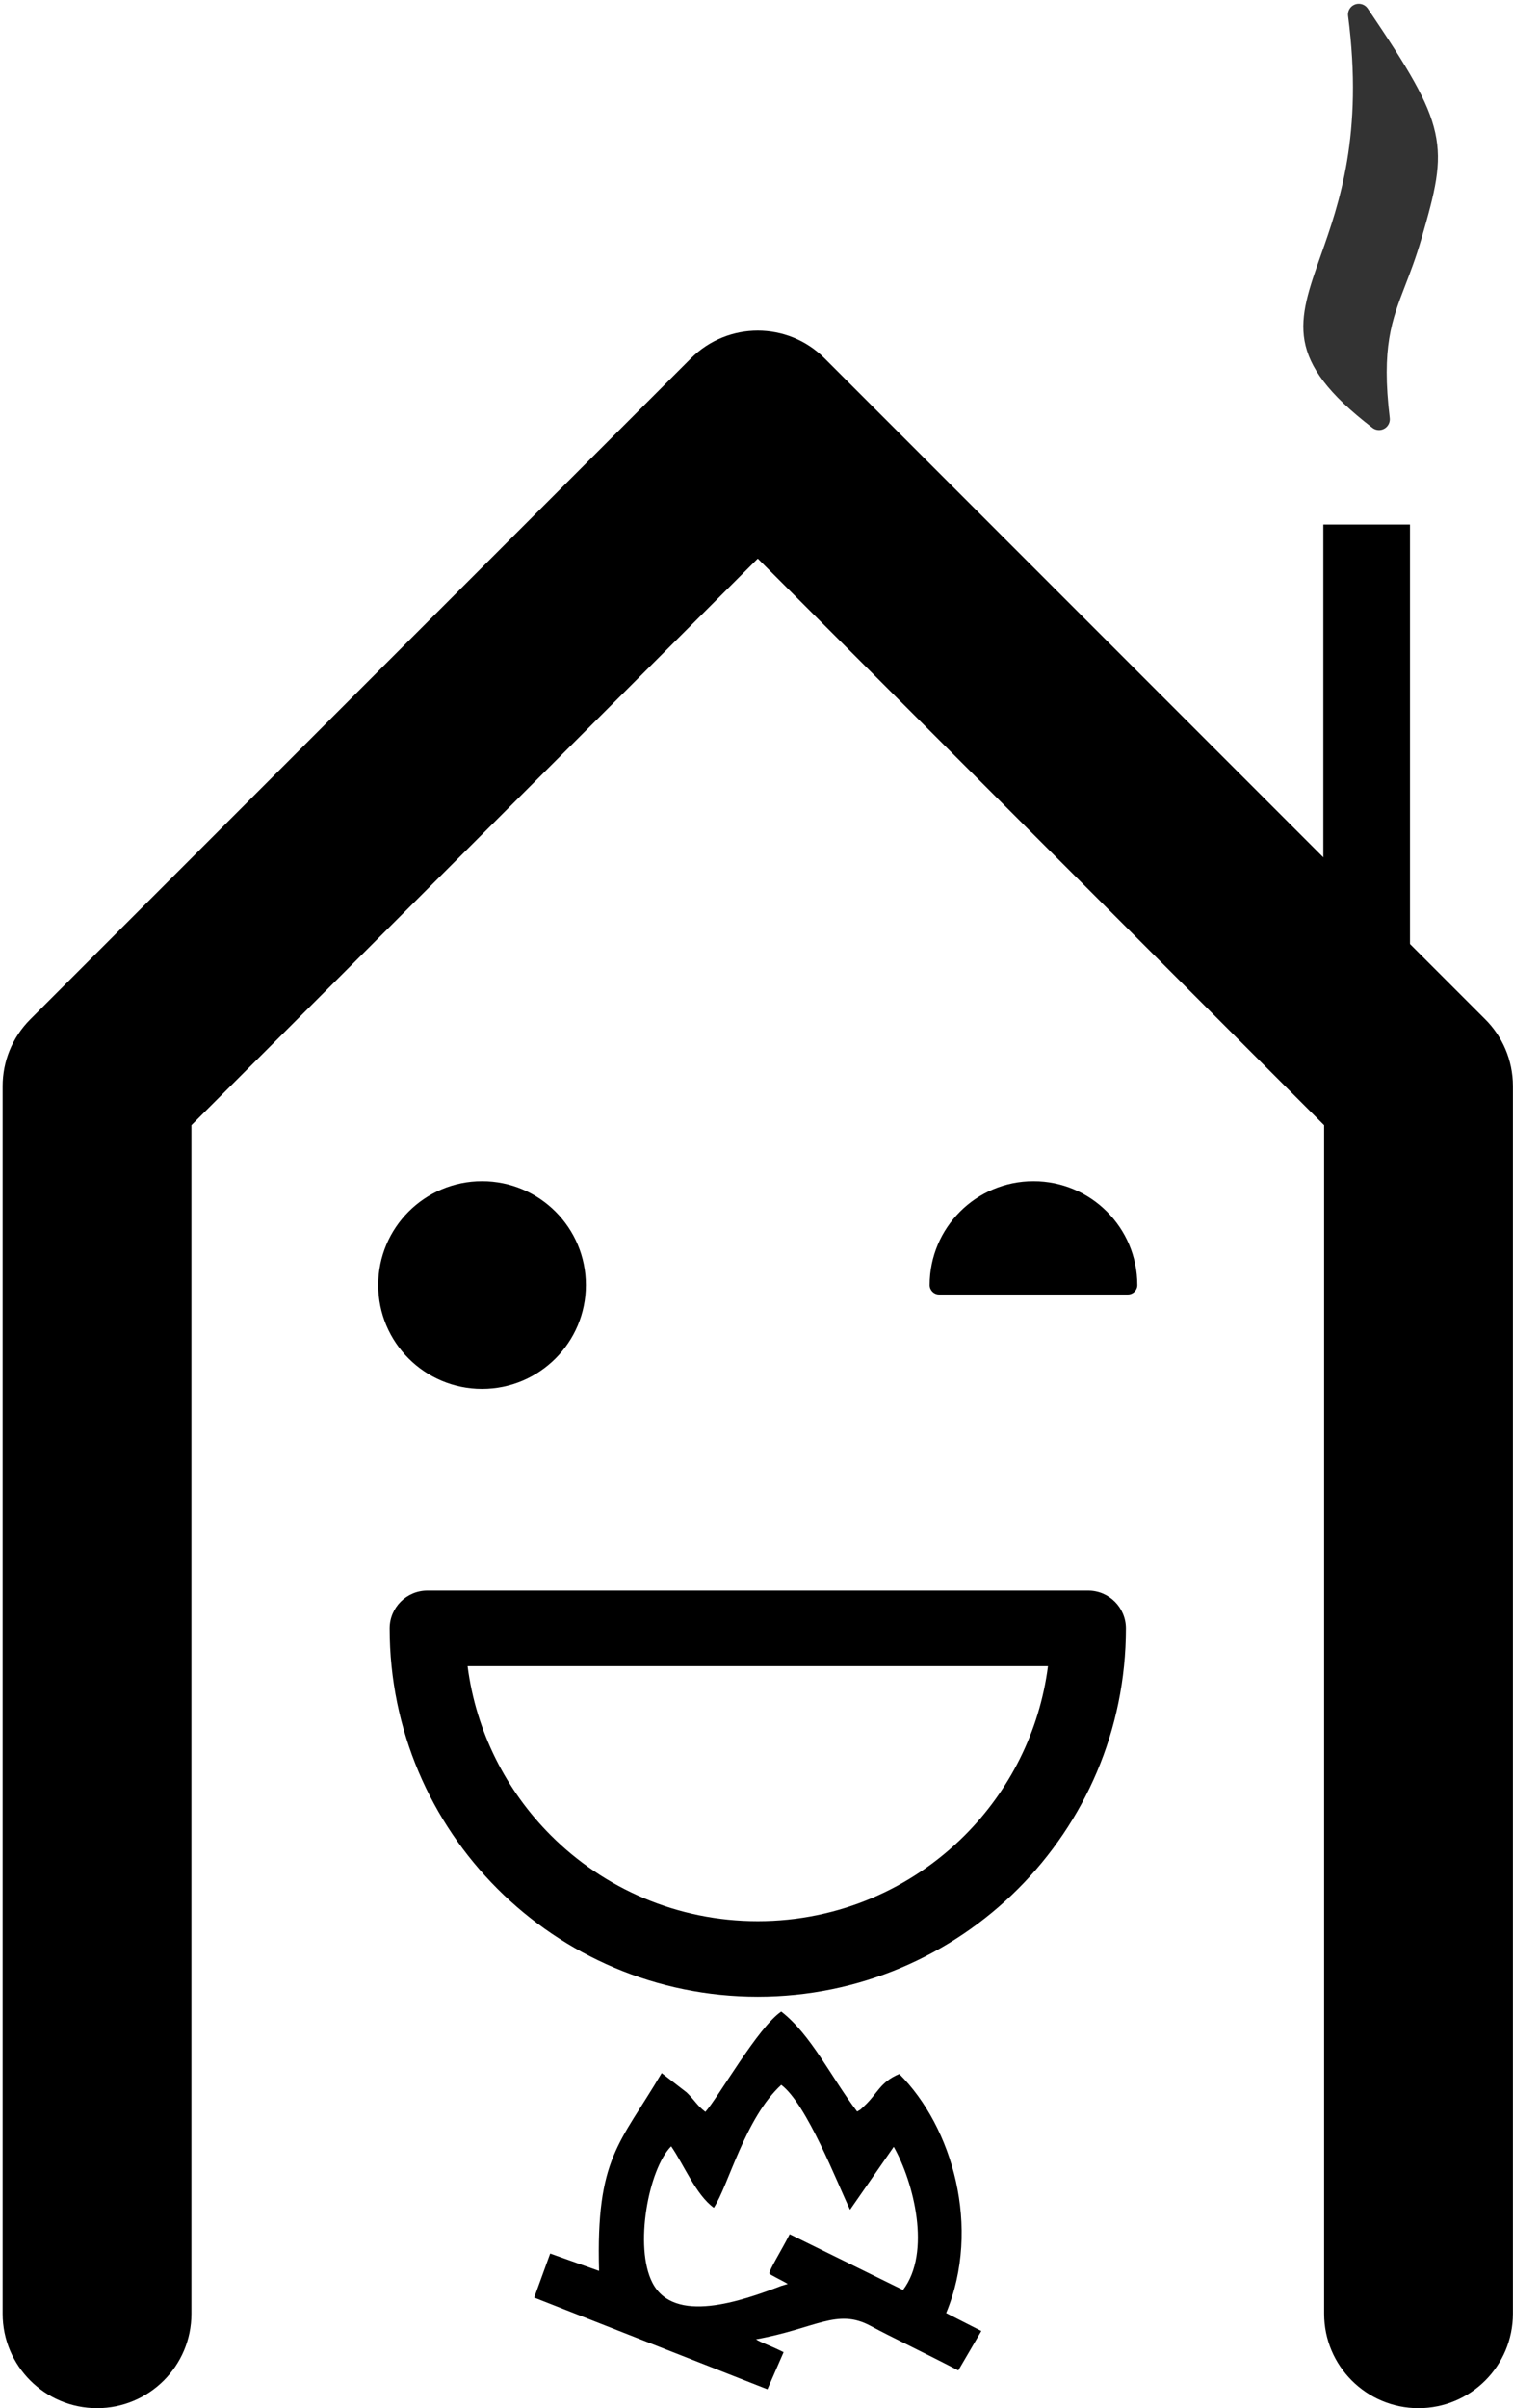
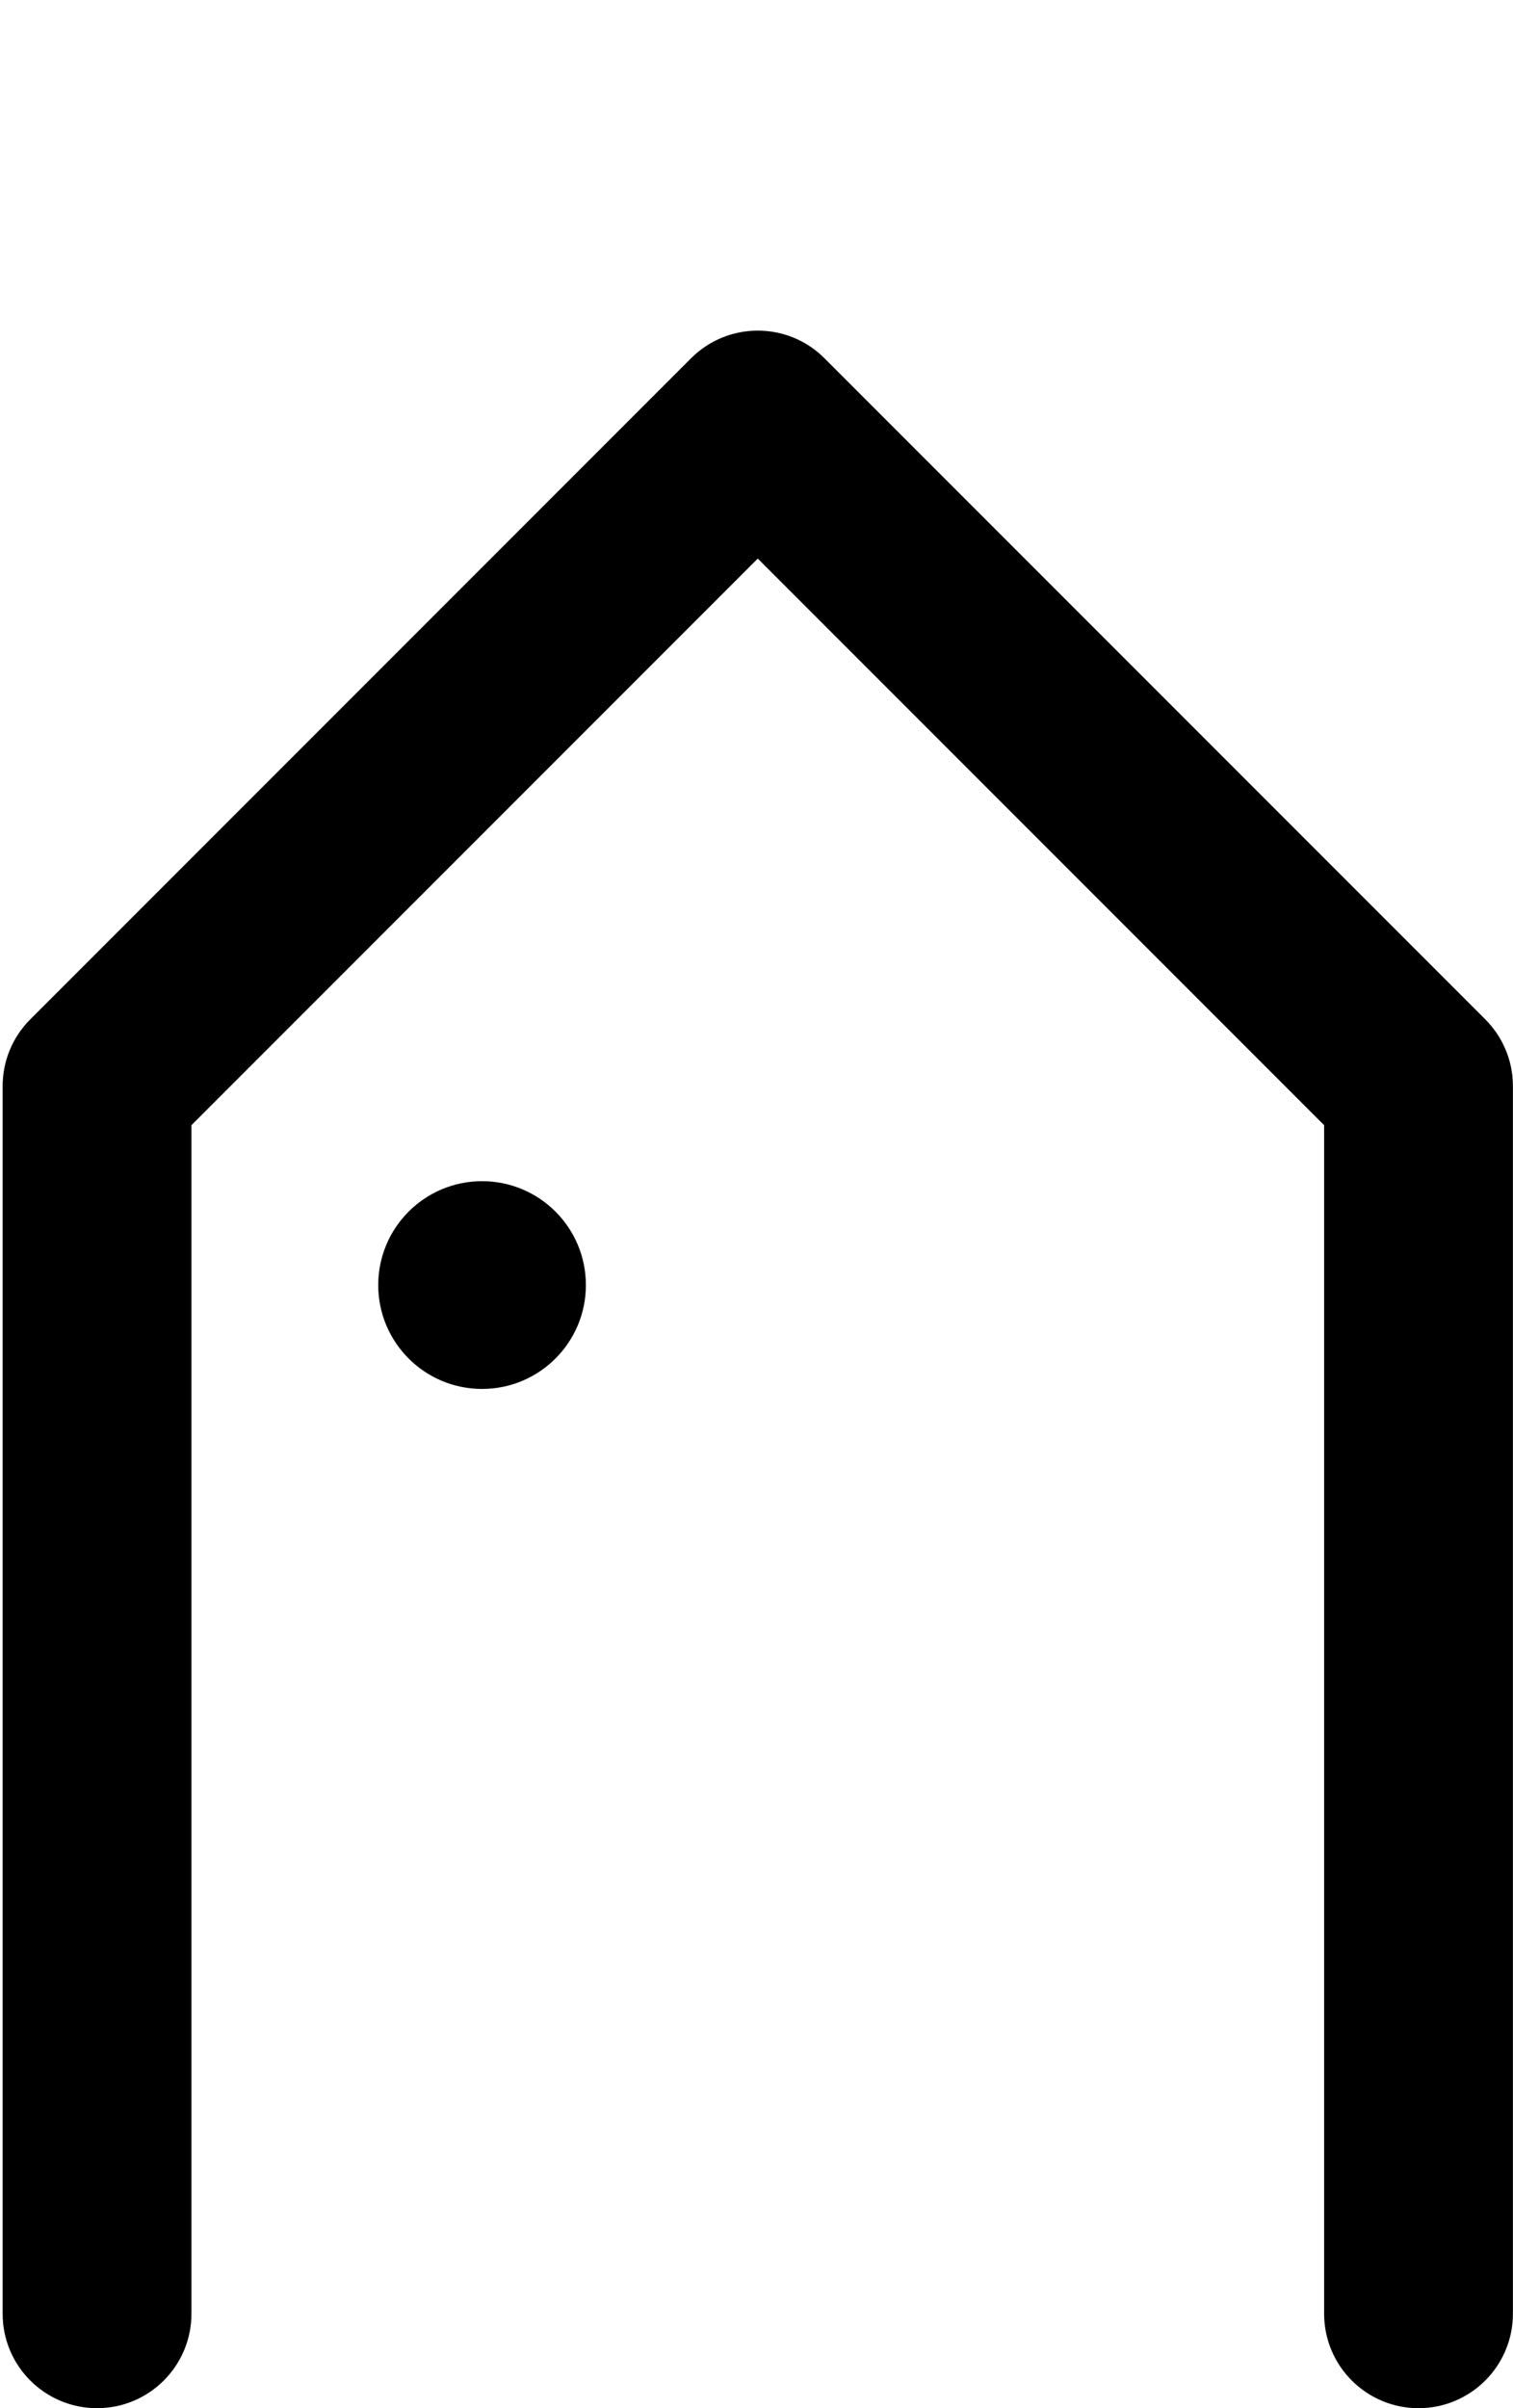
<svg xmlns="http://www.w3.org/2000/svg" width="132" height="210" viewBox="0 0 132 210" fill="none">
-   <path d="M66.112 138.709H94.934C96.753 138.709 98.229 140.183 98.229 142.002C98.229 150.871 94.633 158.9 88.822 164.712C83.01 170.524 74.98 174.119 66.112 174.119C57.243 174.119 49.214 170.524 43.402 164.712C37.59 158.9 33.995 150.871 33.995 142.002C33.995 140.183 35.47 138.709 37.289 138.709H66.112ZM91.43 145.297H40.794C41.532 151.029 44.172 156.166 48.06 160.054C52.679 164.674 59.062 167.531 66.112 167.531C73.161 167.531 79.544 164.674 84.163 160.054C88.051 156.166 90.691 151.029 91.43 145.297Z" fill="black" />
  <path d="M131.992 201.767C131.992 206.315 128.305 210.002 123.756 210.002C119.209 210.002 115.522 206.315 115.522 201.767V98.121L66.111 48.711L16.701 98.121V201.767C16.701 206.315 13.014 210.002 8.466 210.002C3.917 210.002 0.23 206.315 0.23 201.767V94.711C0.231 92.604 1.035 90.497 2.643 88.889L60.289 31.243C63.504 28.028 68.718 28.028 71.933 31.243L129.537 88.847C131.052 90.34 131.992 92.416 131.992 94.711V201.767Z" fill="black" />
-   <path fill-rule="evenodd" clip-rule="evenodd" d="M61.54 184.162C60.781 183.576 60.644 183.184 59.908 182.468L57.728 180.781C54.078 186.966 51.985 188.134 52.265 198.032L48.001 196.517L46.605 200.357L66.953 208.355L68.365 205.119C66.982 204.435 66.493 204.33 65.956 203.996C71.171 203.058 73.026 201.245 75.963 202.833C77.805 203.83 79.931 204.809 83.606 206.709L85.616 203.272L82.546 201.708C85.633 194.264 83.088 185.465 78.457 180.858C76.754 181.576 76.581 182.555 75.394 183.655C74.954 184.064 75.209 183.874 74.779 184.134C72.504 181.139 70.773 177.443 68.16 175.415C66.127 176.78 62.702 182.858 61.54 184.162ZM62.276 192.524C60.707 191.385 59.684 188.797 58.555 187.166C56.574 189.156 55.309 195.94 56.919 199.063C58.81 202.731 64.692 200.662 68.16 199.339L68.729 199.169C68.207 198.841 67.125 198.355 67.124 198.252C67.12 197.916 68.1 196.382 68.895 194.831L78.783 199.693C81.267 196.42 79.724 190.31 77.974 187.21L74.161 192.696C73.037 190.354 70.388 183.476 68.16 181.807C65.004 184.693 63.539 190.622 62.276 192.524Z" fill="black" />
  <path d="M42.056 103.003C44.557 103.003 46.822 104.017 48.462 105.656C50.101 107.295 51.115 109.56 51.115 112.062C51.115 114.563 50.101 116.828 48.462 118.467C46.822 120.106 44.557 121.12 42.056 121.12C39.556 121.12 37.29 120.106 35.651 118.467C34.012 116.828 32.998 114.563 32.998 112.062C32.998 109.561 34.012 107.295 35.651 105.656C37.29 104.017 39.556 103.003 42.056 103.003Z" fill="black" />
-   <path d="M90.165 112.885H81.93C81.475 112.885 81.106 112.516 81.106 112.062C81.106 109.561 82.121 107.295 83.76 105.656C85.399 104.017 87.664 103.003 90.165 103.003C92.666 103.003 94.931 104.017 96.57 105.656C98.209 107.295 99.224 109.56 99.224 112.062C99.224 112.516 98.855 112.885 98.4 112.885H90.165Z" fill="black" />
-   <path fill-rule="evenodd" clip-rule="evenodd" d="M123.011 45.743H115.452V87.017H123.011V45.743Z" fill="black" />
-   <path d="M119.695 37.275C112.018 31.364 113.173 28.09 115.253 22.211C116.818 17.785 118.957 11.735 117.612 1.39C117.545 0.875 117.908 0.402 118.424 0.335C118.789 0.288 119.133 0.456 119.326 0.742C122.857 5.971 124.615 8.858 125.212 11.558C125.823 14.325 125.207 16.686 123.992 20.879C123.535 22.457 123.051 23.711 122.604 24.87C121.422 27.93 120.507 30.3 121.247 36.448C121.308 36.965 120.938 37.435 120.421 37.496C120.148 37.528 119.888 37.44 119.695 37.275Z" fill="#333333" />
</svg>